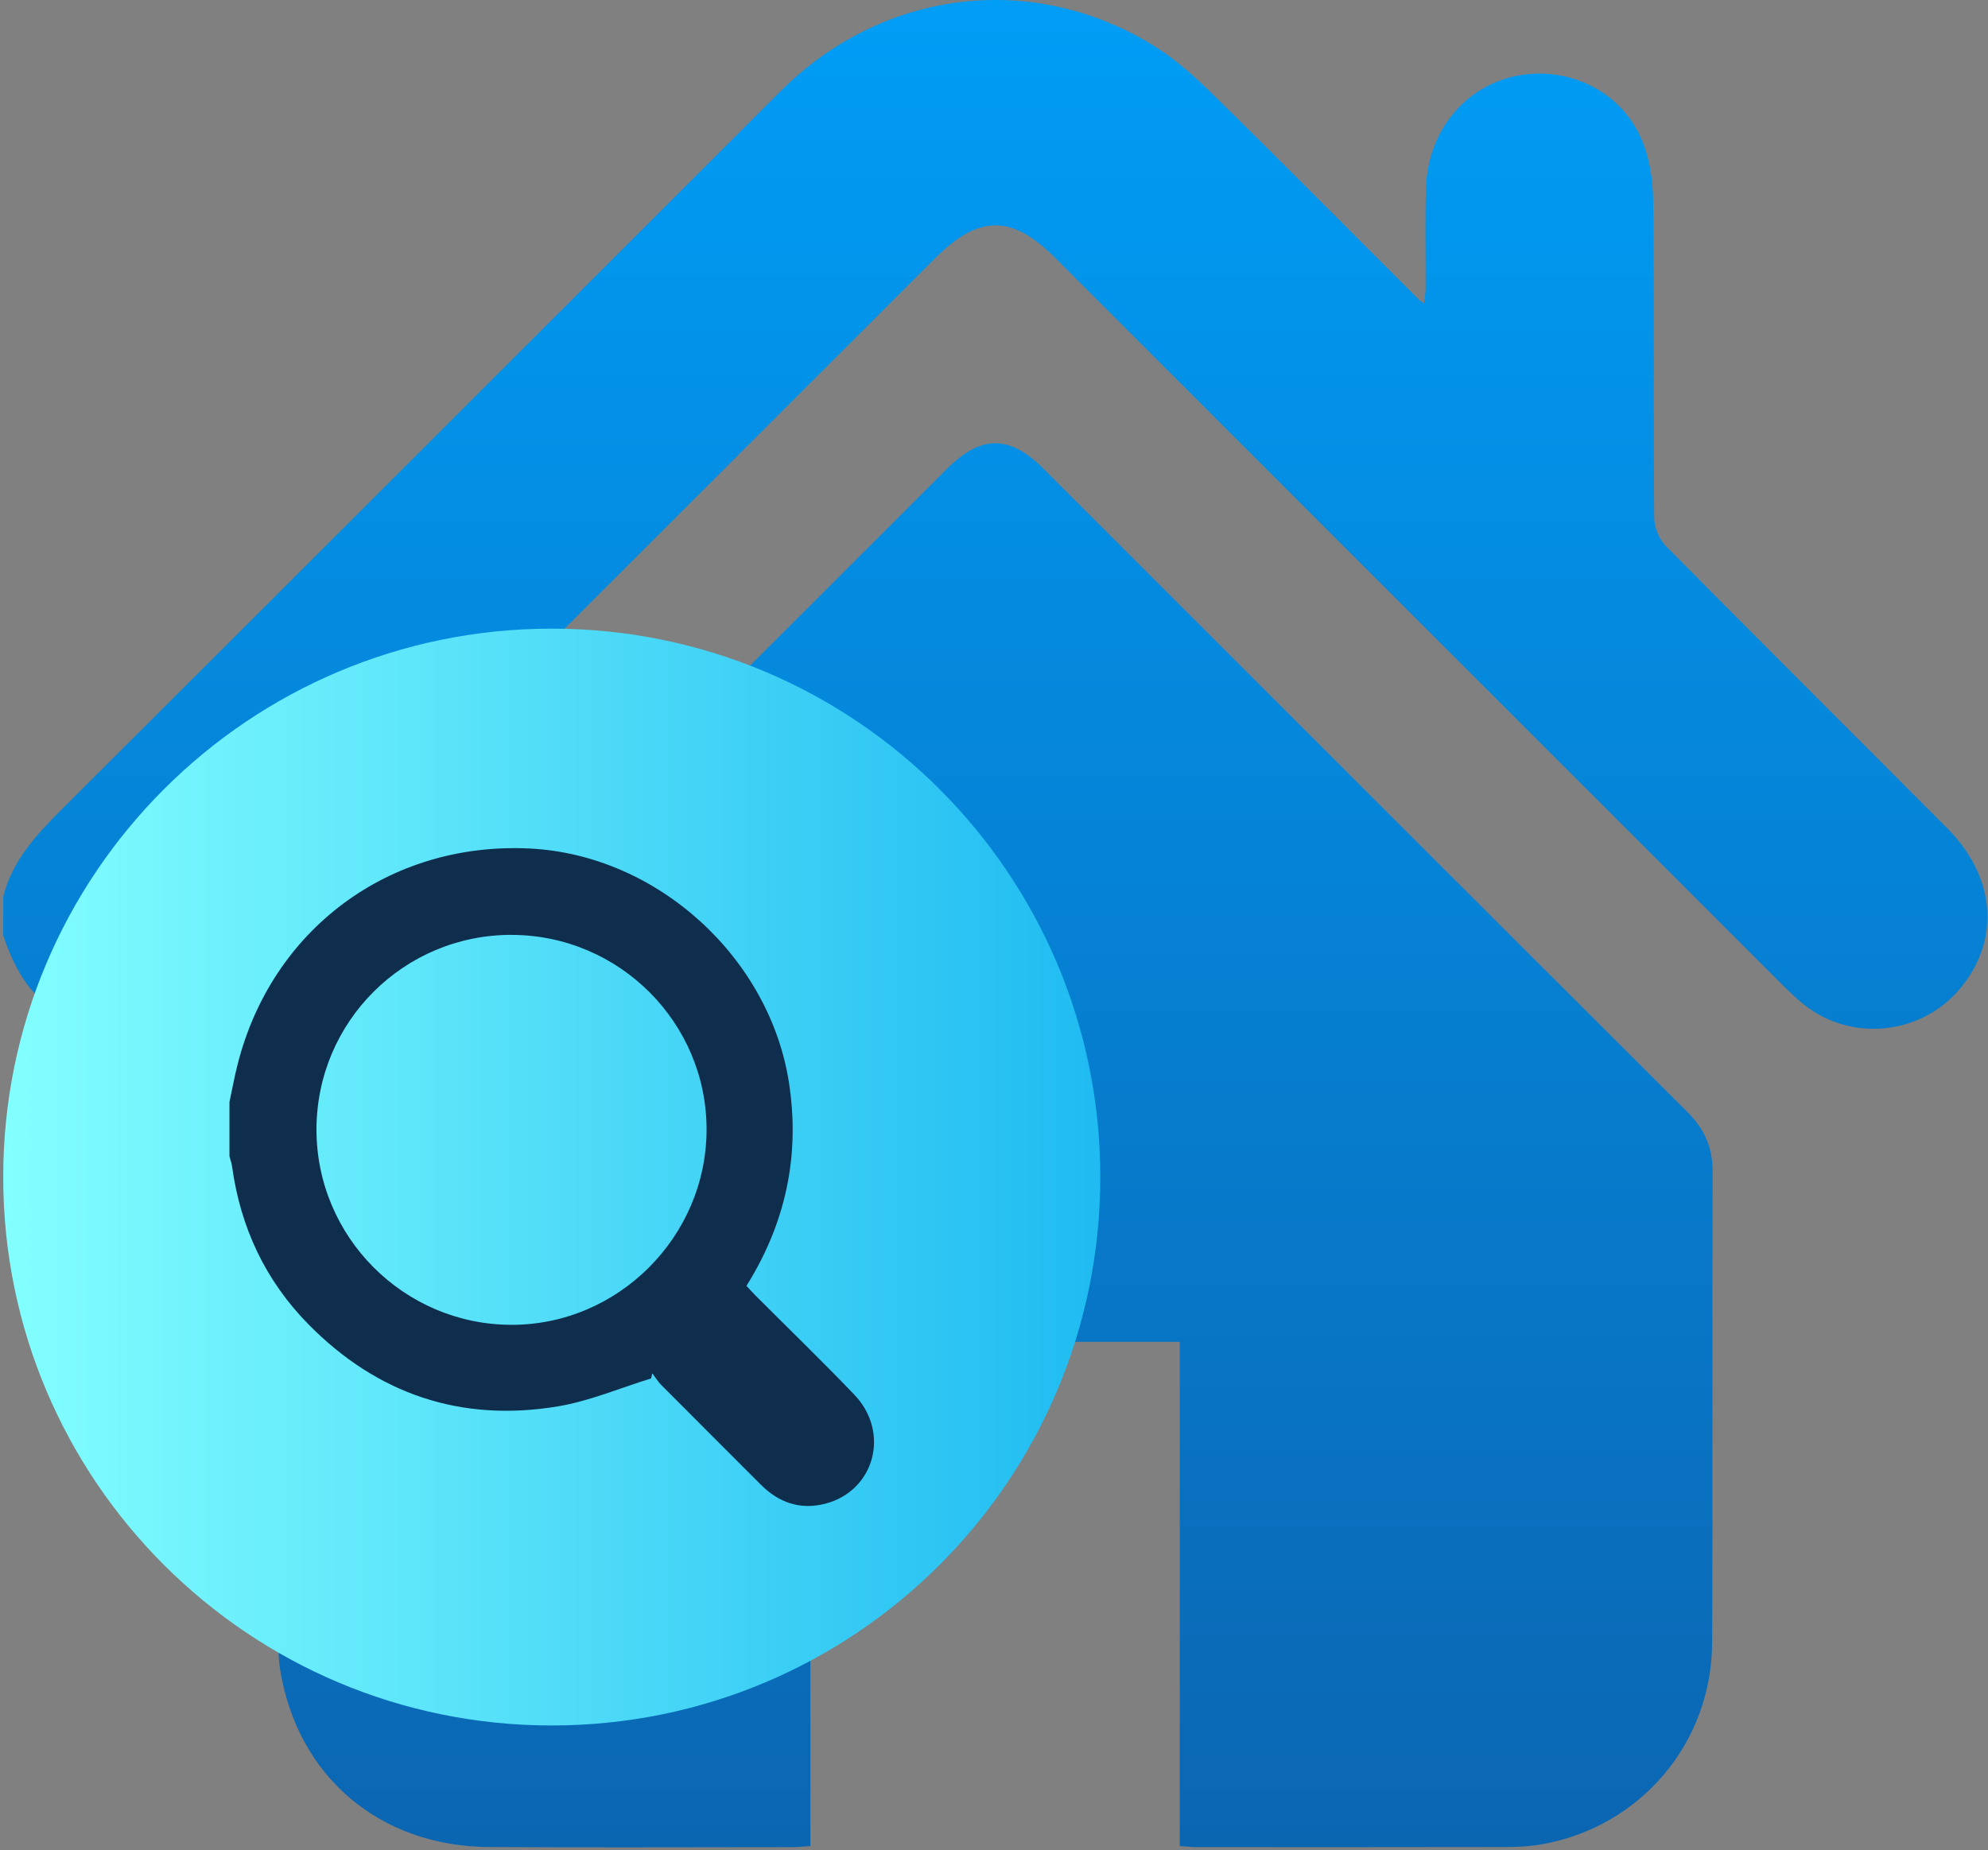
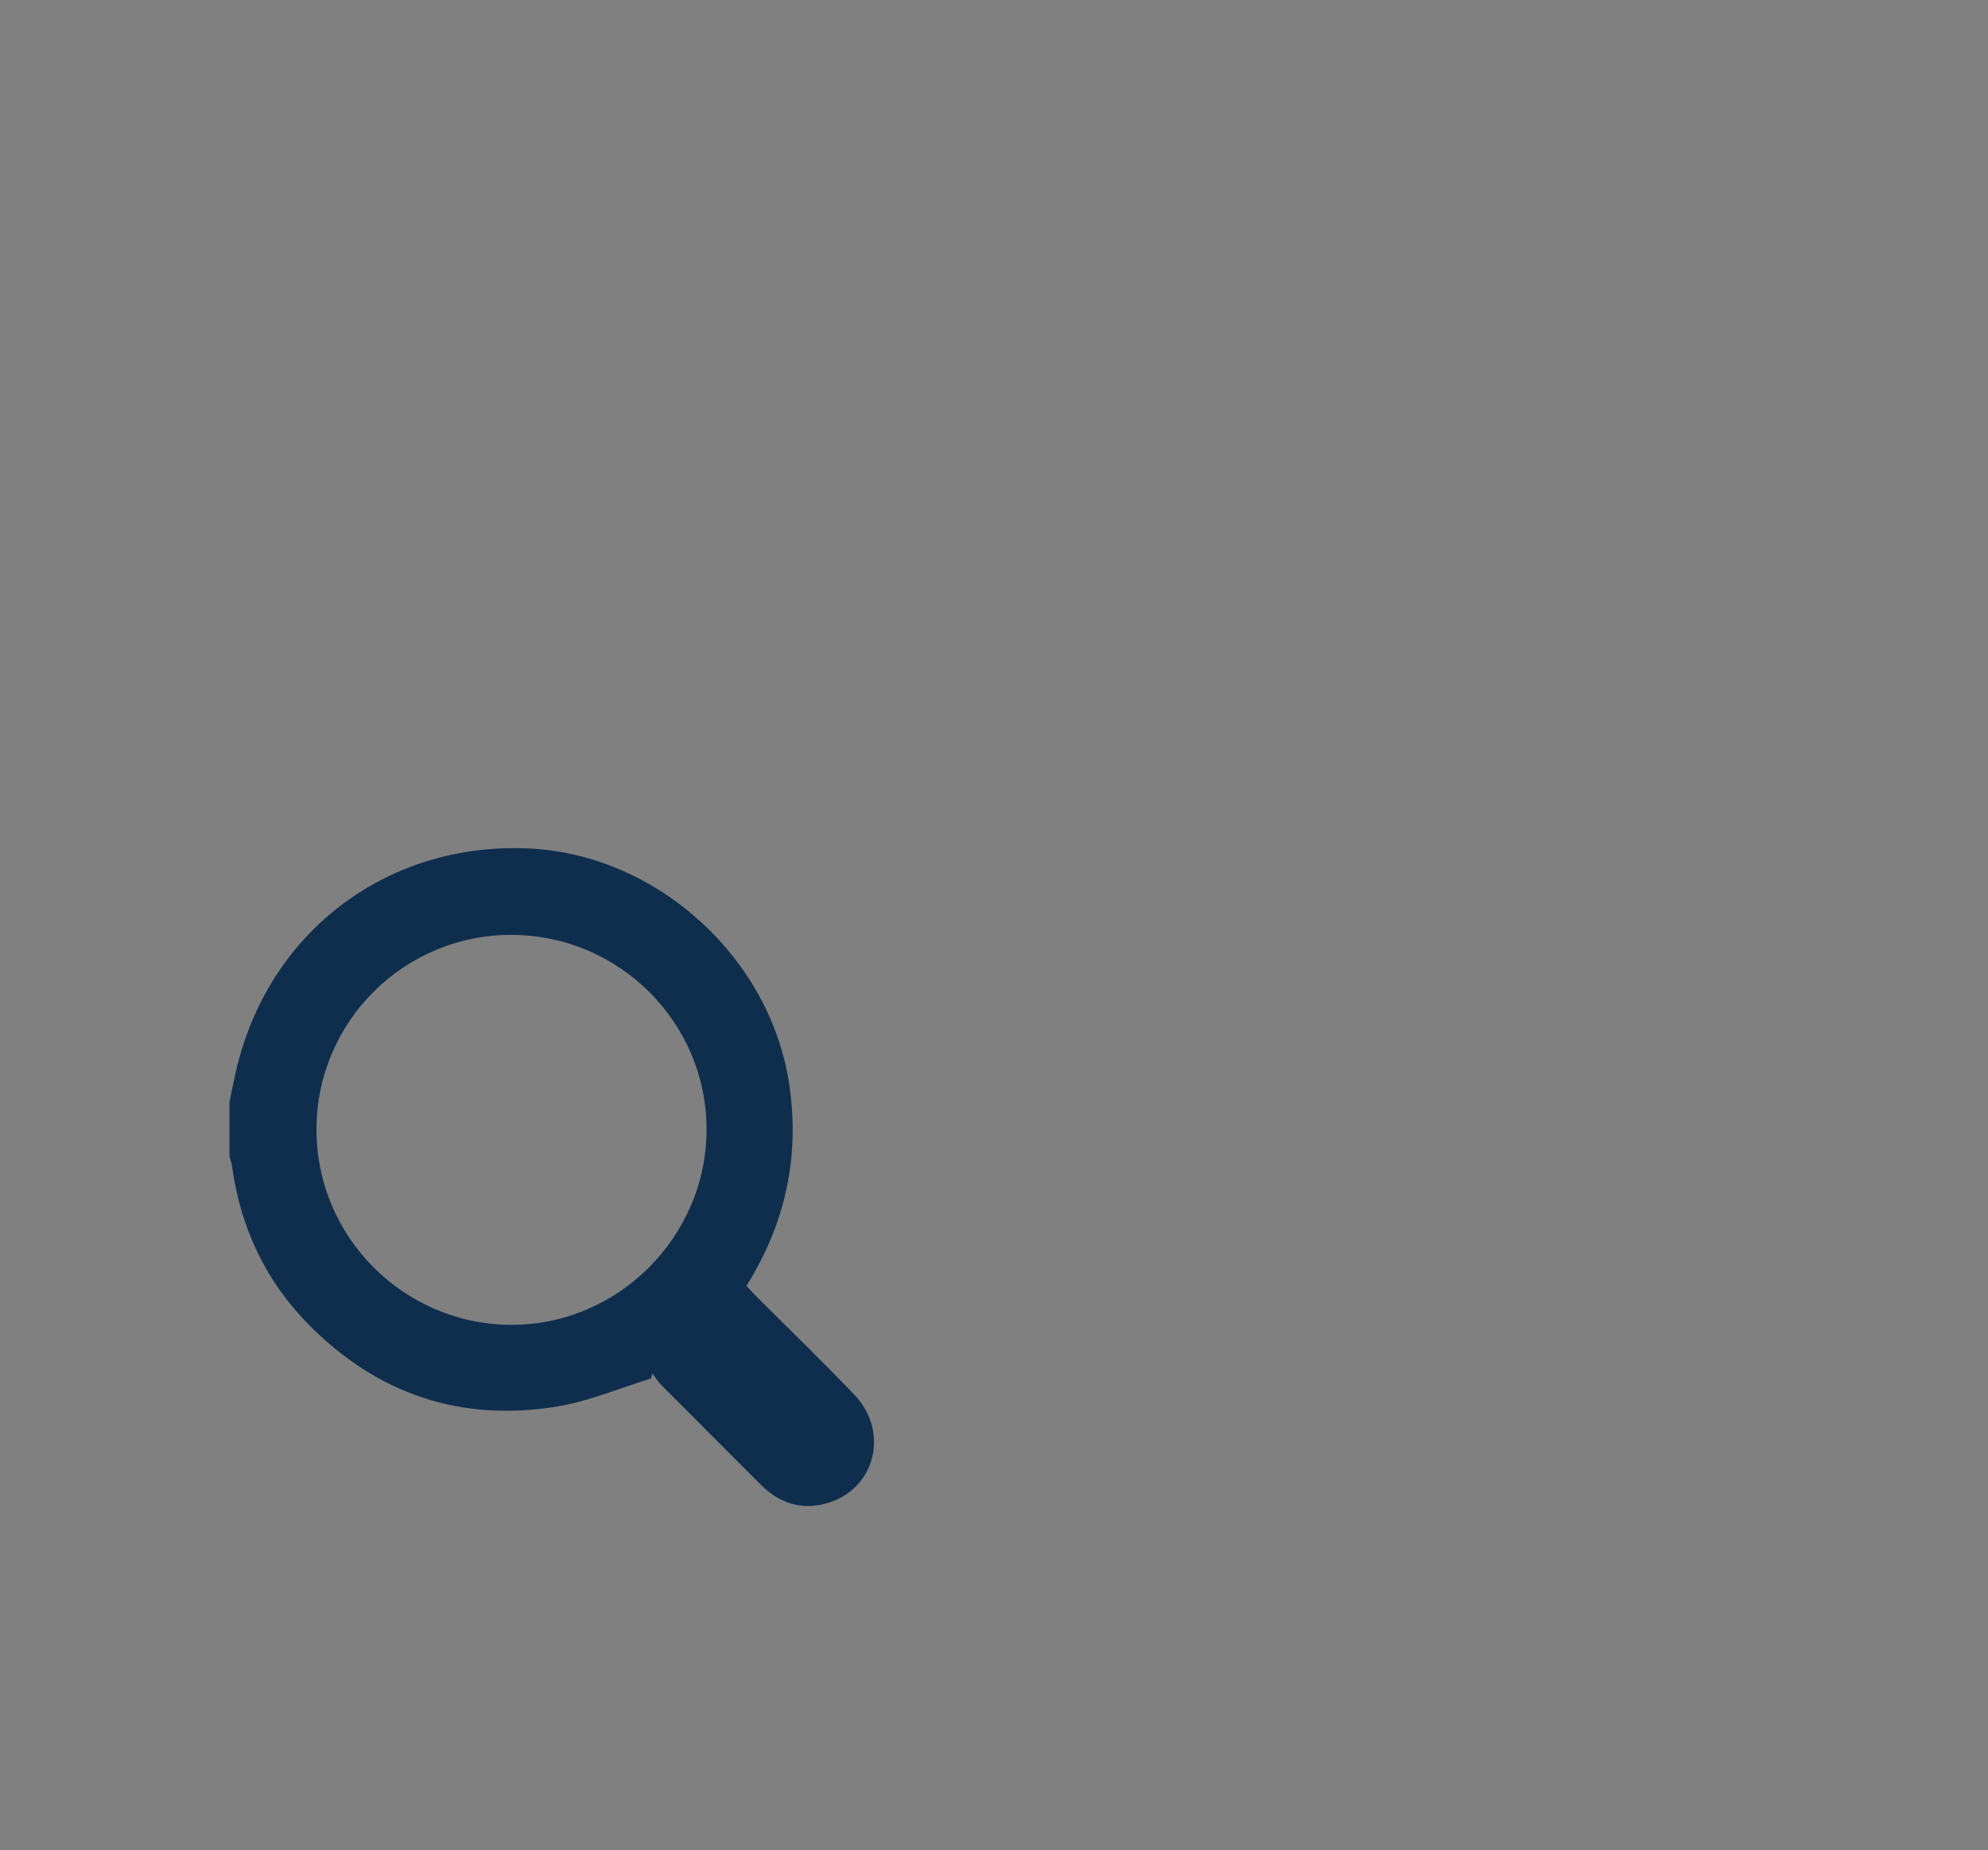
<svg xmlns="http://www.w3.org/2000/svg" width="550" height="512" viewBox="0 0 550 512" fill="none">
  <rect x="0" y="0" width="550" height="512" fill="#808080" stroke="none" />
-   <path d="M0.89 248.16C3.37 238.2 9.96 231.09 16.99 224.07C83.4 157.83 149.68 91.45 216.04 25.16C243.89 -2.66 284.92 -8 318.3 12.1C324.35 15.74 329.86 20.52 334.92 25.49C354.31 44.5 373.42 63.8 392.63 82.99C392.88 83.24 393.2 83.4 393.97 83.95C394.15 82.38 394.41 81.09 394.42 79.8C394.46 70.51 394.22 61.21 394.52 51.93C395.03 36.38 405.19 23.96 419.4 21.03C433.52 18.11 448.18 24.97 454.03 38.26C456.32 43.47 457.29 49.63 457.36 55.38C457.68 84.68 457.43 113.98 457.65 143.28C457.67 145.92 459.01 149.21 460.86 151.08C486.73 177.25 512.84 203.2 538.81 229.28C552.49 243.02 553.49 261.02 541.55 274.4C530.81 286.44 512.1 288.17 499.38 278.22C497 276.36 494.8 274.23 492.66 272.08C425.69 205.14 358.73 138.18 291.78 71.22C279.93 59.37 270.77 59.41 258.83 71.34C191.49 138.67 124.15 206.01 56.8 273.33C44.35 285.78 29.54 288.21 16.01 280.13C7.86 275.26 3.79 267.48 0.9 258.88V248.16H0.89Z" fill="url(#paint0_linear_1362_998)" />
-   <path d="M326.4 510.85V371.32H224.2V510.85C222.2 510.98 220.82 511.15 219.44 511.15C191.39 511.16 163.35 511.29 135.3 511.12C105.03 510.94 82.32 491.61 77.52 462.13C76.98 458.81 77 455.37 77 451.98C76.97 409.46 77.06 366.95 76.89 324.43C76.86 317.68 79.05 312.52 83.79 307.79C143.24 248.5 202.59 189.11 261.97 129.76C271.41 120.32 279.27 120.29 288.65 129.66C348.03 189.01 407.38 248.4 466.82 307.69C471.54 312.4 473.85 317.52 473.83 324.3C473.65 367.71 473.88 411.12 473.68 454.53C473.56 482.34 453.96 505.41 426.74 510.34C423.25 510.97 419.63 511.12 416.07 511.12C387.67 511.18 359.26 511.16 330.86 511.15C329.65 511.15 328.43 510.99 326.39 510.85H326.4Z" fill="url(#paint1_linear_1362_998)" />
-   <path d="M152.65 477.48C236.464 477.48 304.41 409.534 304.41 325.72C304.41 241.905 236.464 173.96 152.65 173.96C68.835 173.96 0.89 241.905 0.89 325.72C0.89 409.534 68.835 477.48 152.65 477.48Z" fill="url(#paint2_linear_1362_998)" />
  <path d="M63.499 304.86C64.23 301.45 64.859 298.02 65.71 294.64C75.18 257.07 107.789 232.93 146.479 234.8C181.839 236.52 213.099 265.03 218.339 299.99C220.969 317.51 218.59 336.52 206.51 355.84C207.35 356.73 208.249 357.72 209.189 358.67C218.249 367.74 227.469 376.67 236.339 385.92C246.359 396.36 241.98 412.58 228.31 416.11C221.39 417.9 215.449 415.82 210.439 410.8C201.299 401.63 192.12 392.5 182.99 383.31C182.02 382.34 181.299 381.13 180.459 380.02C180.349 380.5 180.24 380.97 180.13 381.45C171.54 384.09 163.109 387.72 154.329 389.18C127.569 393.63 104.38 385.82 85.34 366.48C73.43 354.38 66.529 339.67 64.21 322.83C64.079 321.86 63.73 320.91 63.48 319.96C63.48 314.93 63.48 309.9 63.48 304.87L63.499 304.86ZM141.56 258.7C111.75 258.65 87.609 282.7 87.559 312.5C87.51 342.22 111.66 366.5 141.38 366.61C170.92 366.72 195.399 342.31 195.479 312.68C195.559 283.01 171.32 258.76 141.56 258.71V258.7Z" fill="#0F2E4E" />
  <defs>
    <linearGradient id="paint0_linear_1362_998" x1="275.37" y1="-2.41" x2="275.37" y2="509.26" gradientUnits="userSpaceOnUse">
      <stop stop-color="#009DF6" />
      <stop offset="1" stop-color="#0B66B2" />
    </linearGradient>
    <linearGradient id="paint1_linear_1362_998" x1="275.37" y1="-2.41" x2="275.37" y2="509.26" gradientUnits="userSpaceOnUse">
      <stop stop-color="#009DF6" />
      <stop offset="1" stop-color="#0B66B2" />
    </linearGradient>
    <linearGradient id="paint2_linear_1362_998" x1="0.89" y1="325.72" x2="304.42" y2="325.72" gradientUnits="userSpaceOnUse">
      <stop stop-color="#83FFFF" />
      <stop offset="1" stop-color="#1FBBF1" />
    </linearGradient>
  </defs>
</svg>